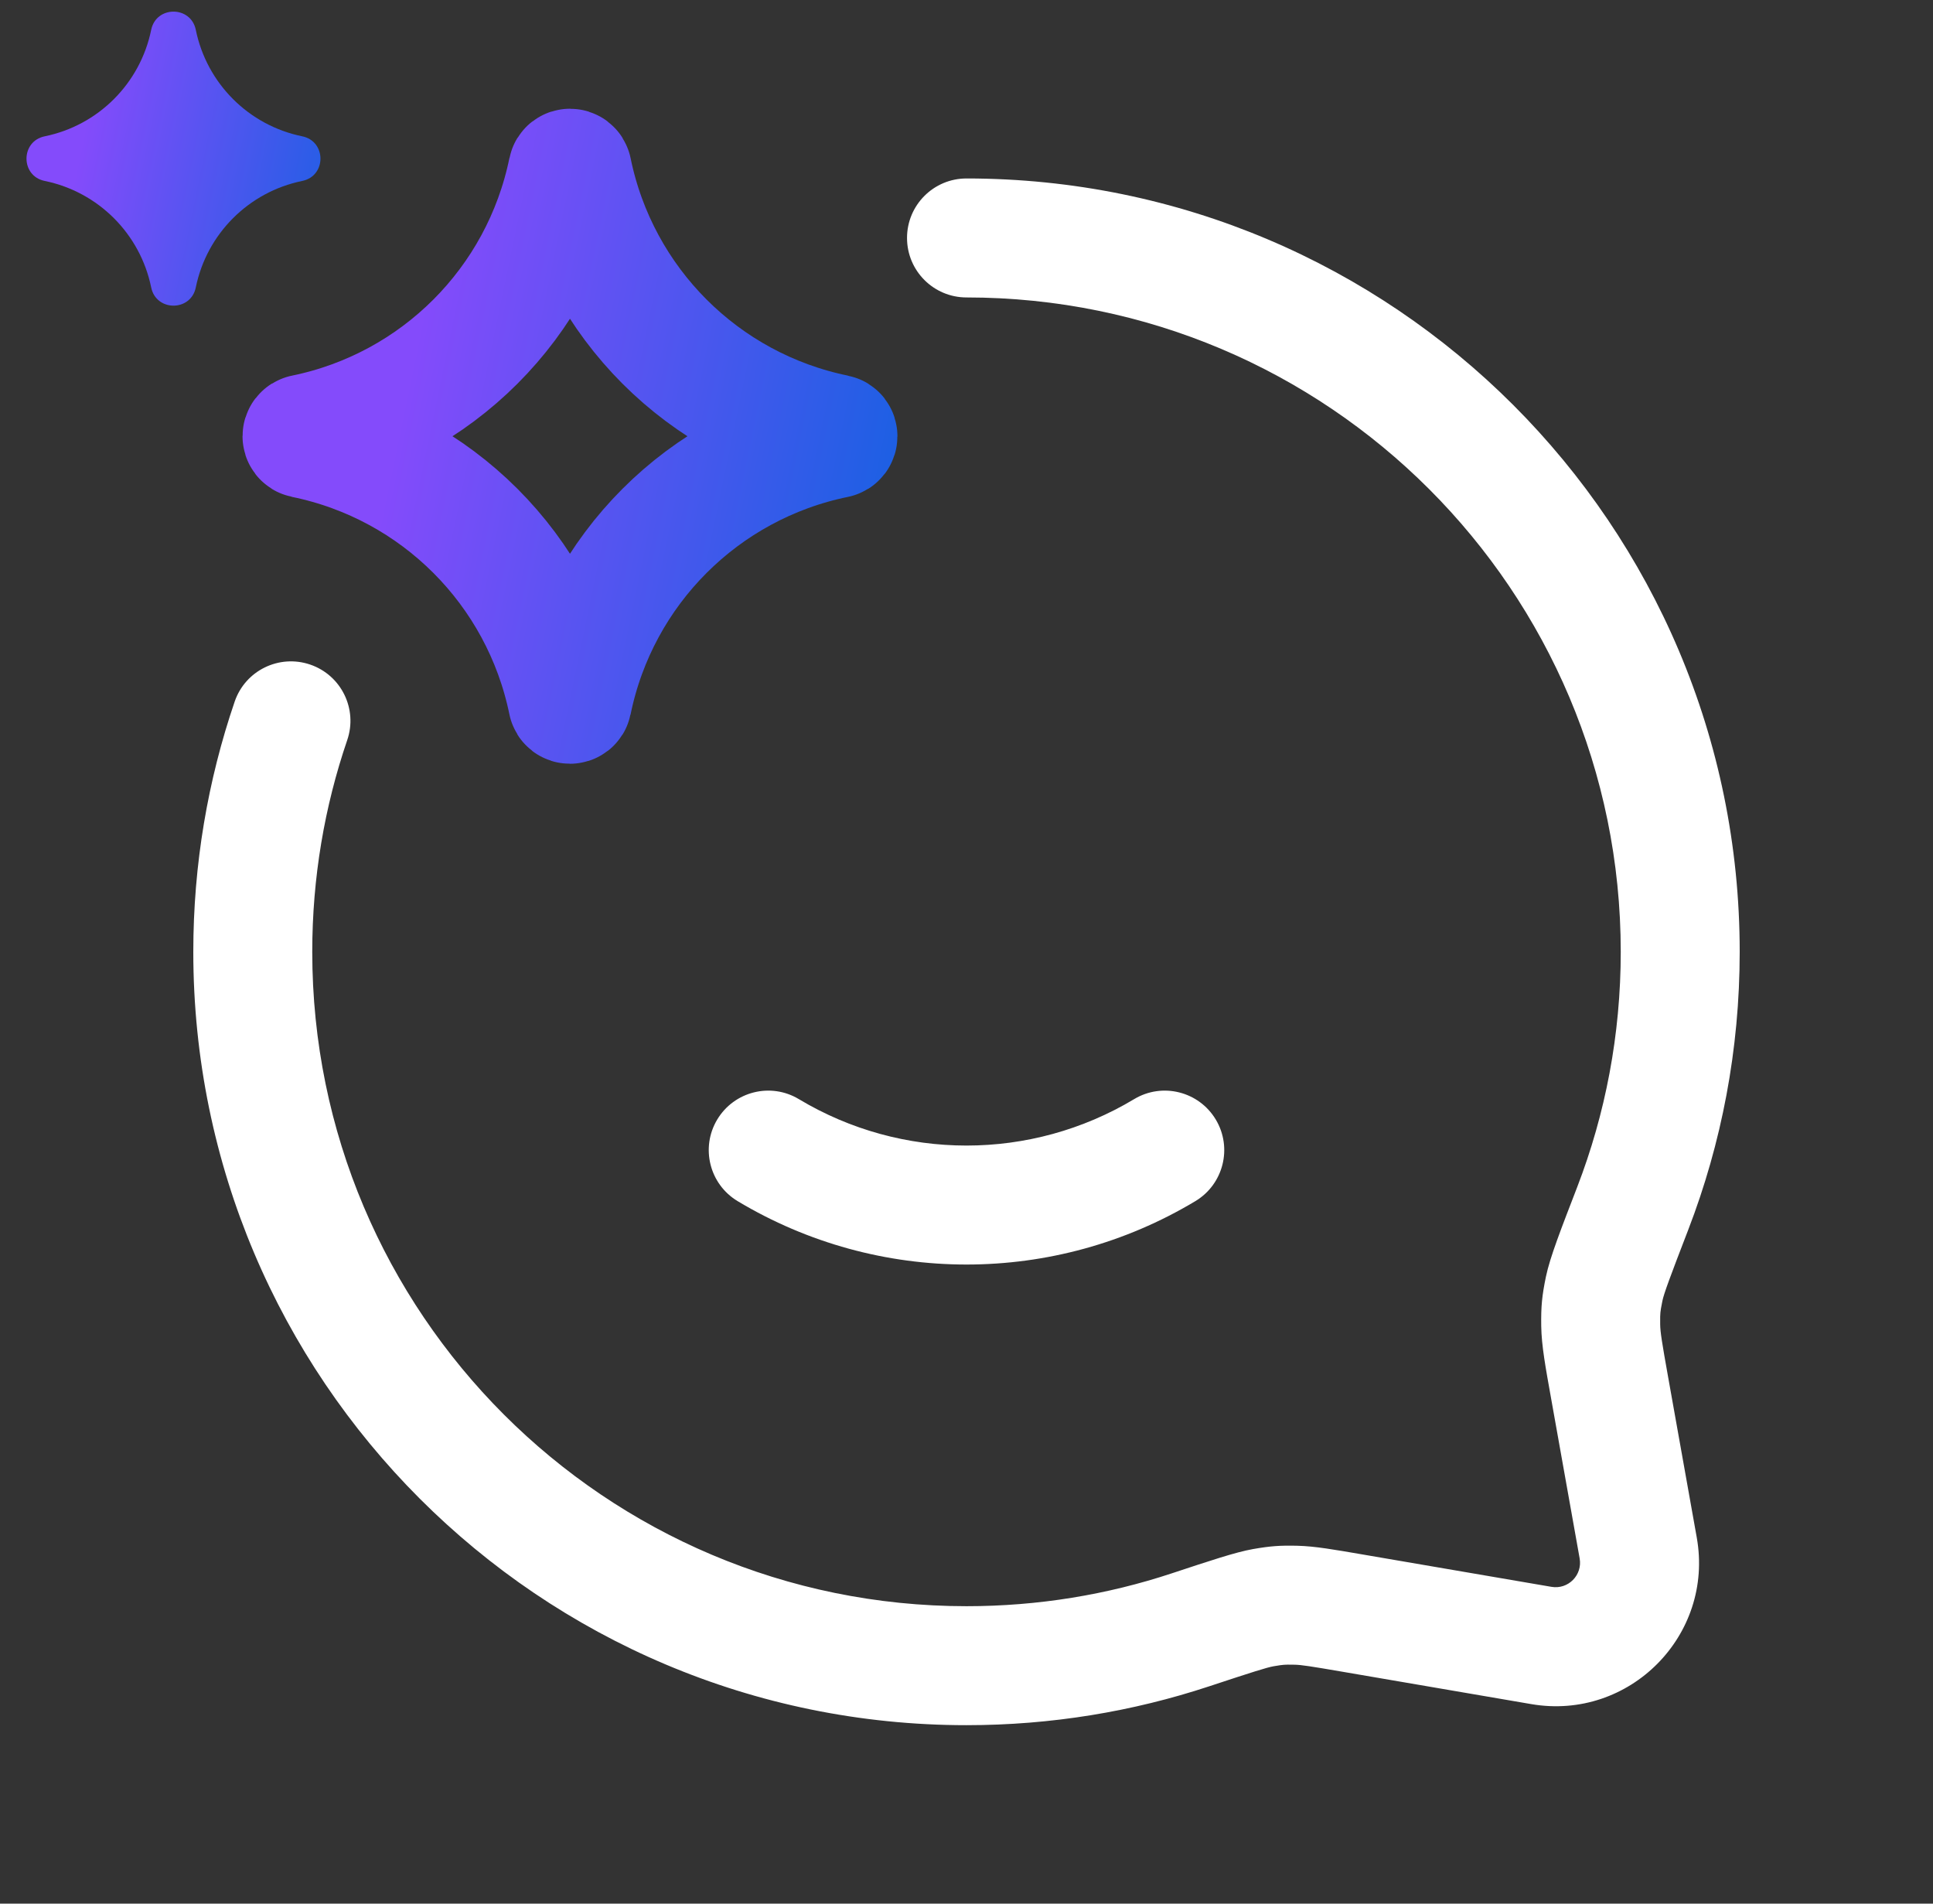
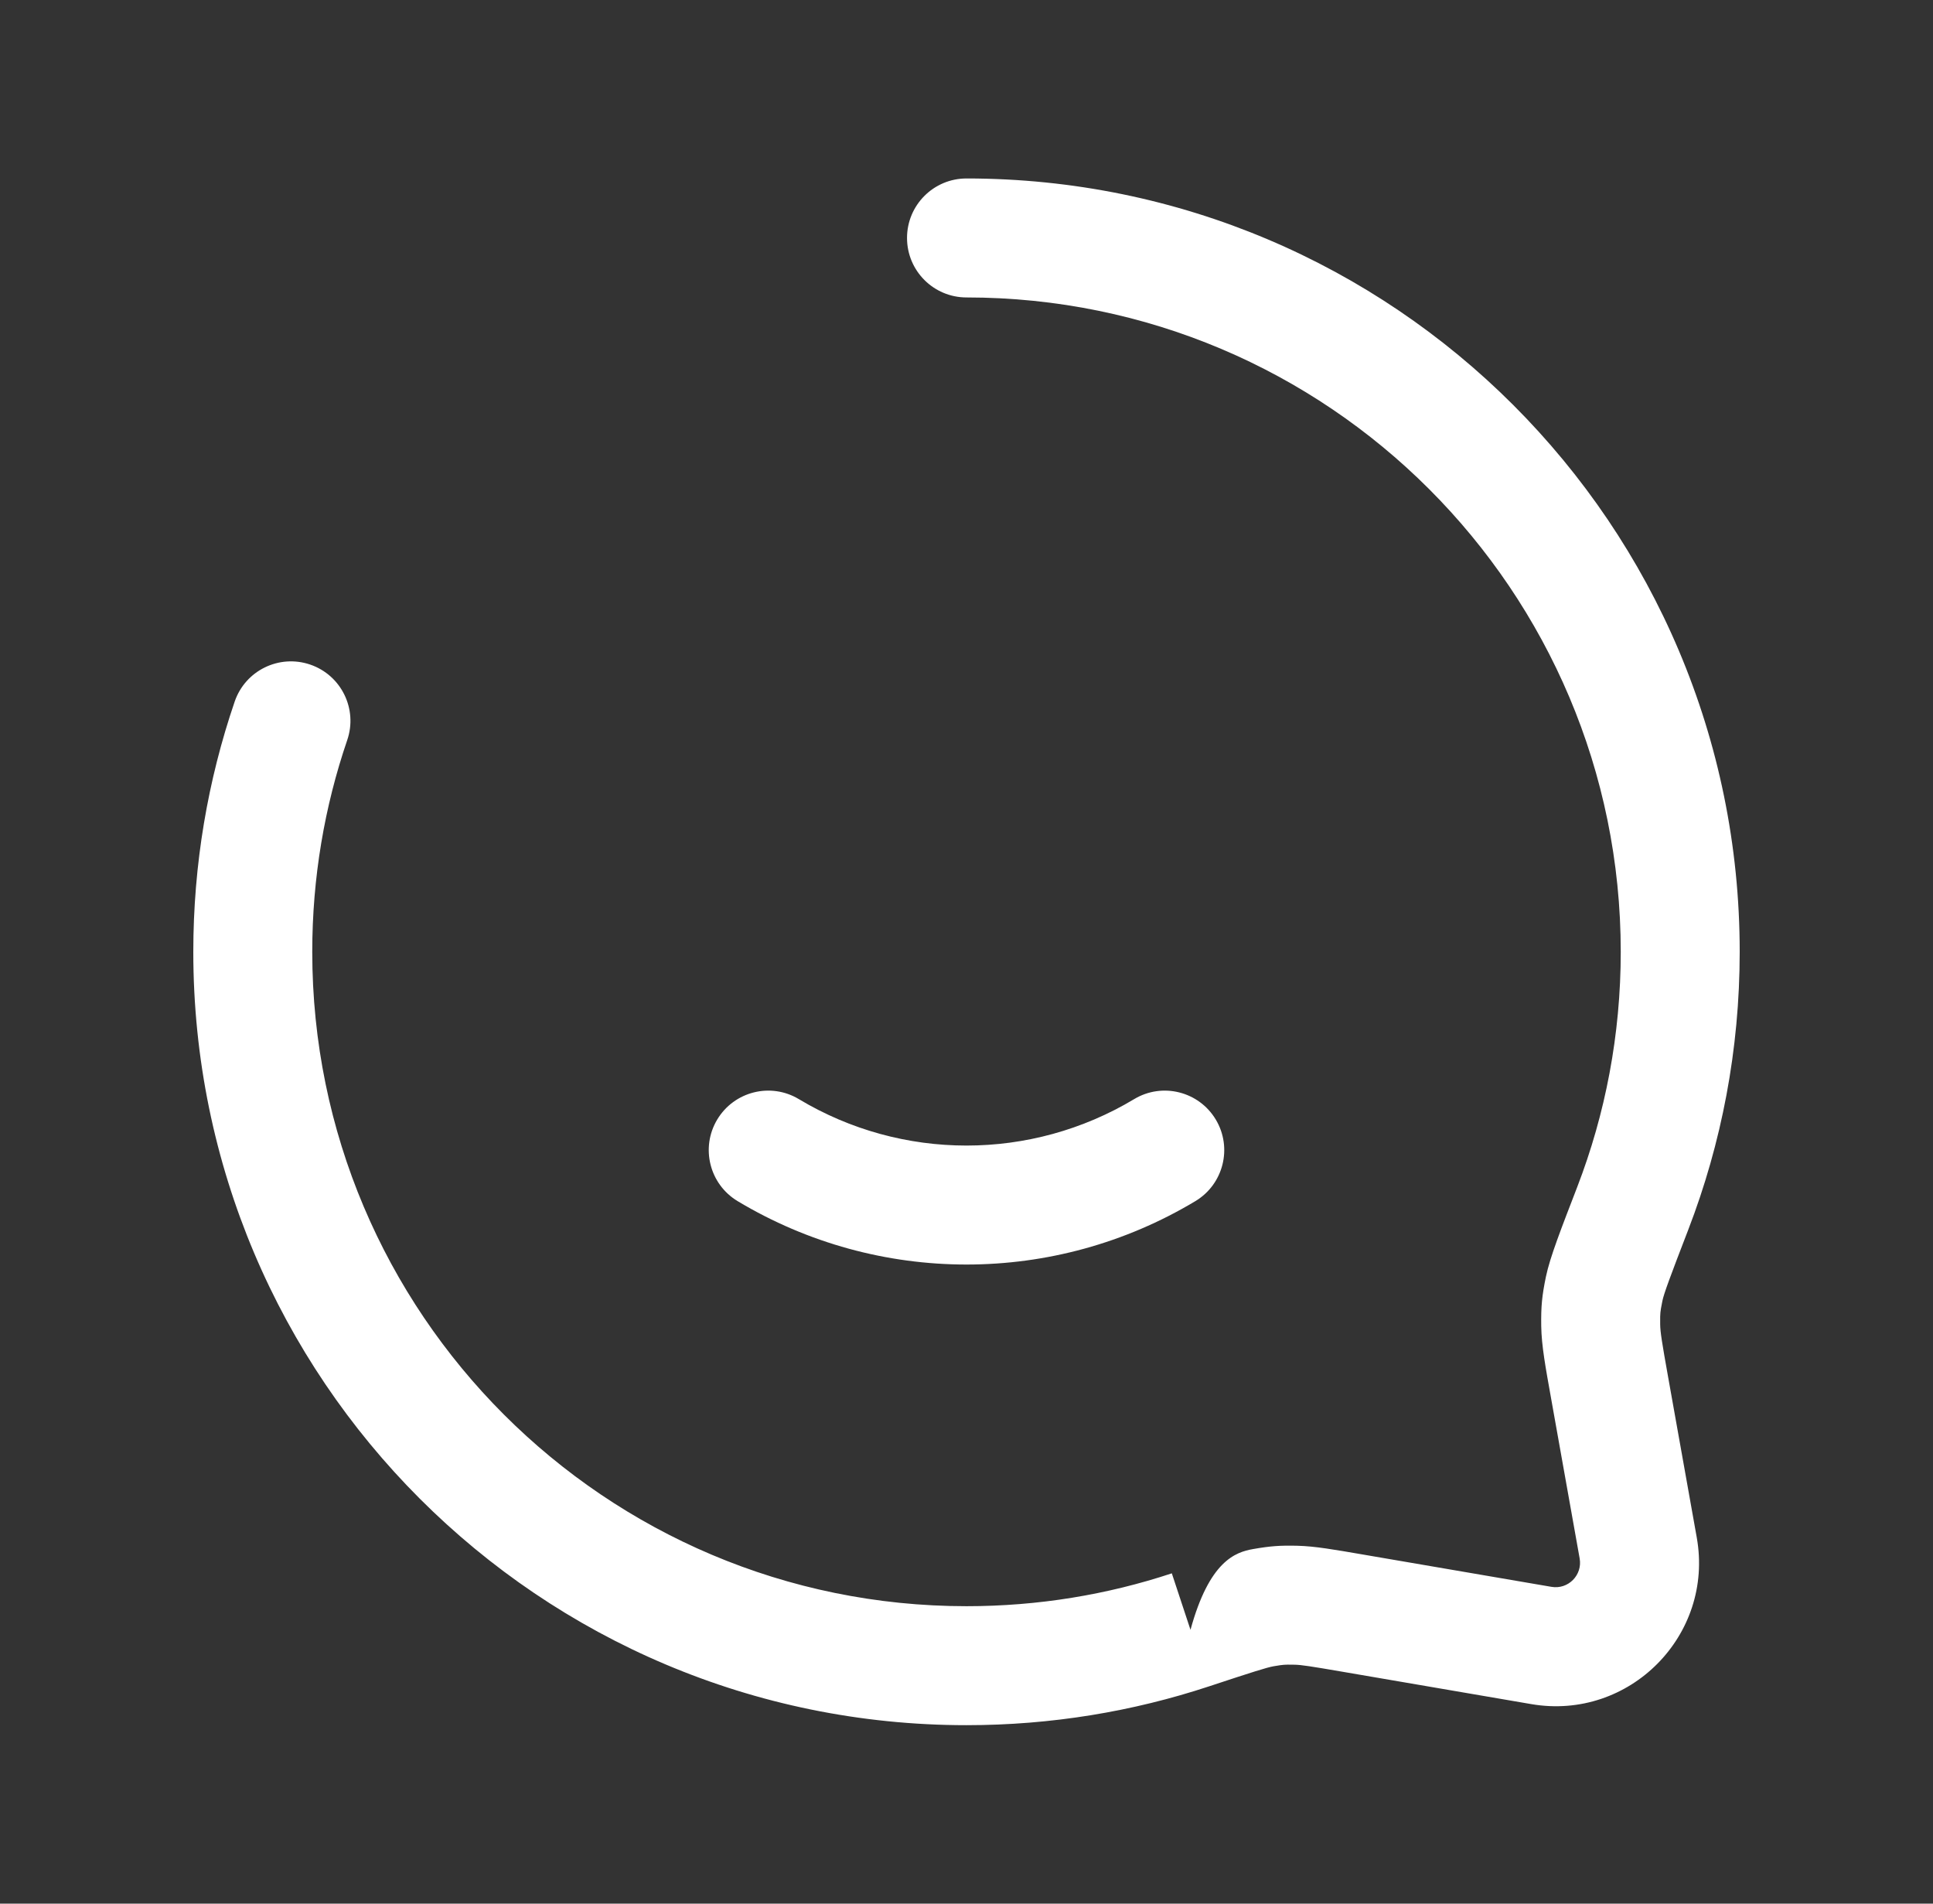
<svg xmlns="http://www.w3.org/2000/svg" width="65" height="64" viewBox="0 0 65 64" fill="none">
  <rect x="0" y="0" width="65" height="64" fill="#333333" stroke="none" />
-   <path d="M19.246 5.72C19.228 5.634 19.105 5.634 19.088 5.72C18.175 10.185 14.685 13.675 10.22 14.588C10.134 14.605 10.134 14.728 10.22 14.746C14.685 15.658 18.175 19.148 19.088 23.613C19.105 23.699 19.228 23.699 19.246 23.613C20.158 19.148 23.648 15.658 28.113 14.746C28.199 14.728 28.199 14.605 28.113 14.588C23.648 13.675 20.158 10.185 19.246 5.72Z" stroke="url(#paint0_linear_430_294)" stroke-width="4" />
-   <path d="M5.084 1.003C5.251 0.187 6.417 0.187 6.584 1.003C6.952 2.806 8.361 4.215 10.164 4.583C10.98 4.75 10.98 5.917 10.164 6.083C8.361 6.452 6.952 7.861 6.584 9.664C6.417 10.48 5.251 10.48 5.084 9.664C4.715 7.861 3.306 6.452 1.503 6.083C0.687 5.917 0.687 4.75 1.503 4.583C3.306 4.215 4.715 2.806 5.084 1.003Z" fill="url(#paint1_linear_430_294)" />
-   <path d="M32.5 10C31.395 10 30.5 9.105 30.5 8C30.5 6.895 31.395 6 32.5 6V8V10ZM54.904 40.625L56.77 41.344H56.77L54.904 40.625ZM55.087 52.041L57.056 51.69H57.056L55.087 52.041ZM54.124 46.647L56.093 46.295L54.124 46.647ZM51.831 55.321L52.169 53.349H52.169L51.831 55.321ZM45.453 54.227L45.116 56.199L45.116 56.199L45.453 54.227ZM40.032 54.794L39.404 52.895H39.404L40.032 54.794ZM43.579 53.968L43.626 51.968H43.626L43.579 53.968ZM42.48 54.05L42.137 52.079L42.137 52.079L42.48 54.05ZM53.943 43.328L55.901 43.734L53.943 43.328ZM53.826 44.55L55.826 44.523L53.826 44.55ZM7.891 23.589C8.248 22.543 9.385 21.986 10.431 22.343C11.476 22.7 12.034 23.837 11.676 24.882L9.784 24.235L7.891 23.589ZM38.138 36.952C39.085 36.383 40.313 36.691 40.882 37.638C41.45 38.585 41.143 39.813 40.196 40.382L39.167 38.667L38.138 36.952ZM24.804 40.382C23.857 39.813 23.55 38.585 24.118 37.638C24.687 36.691 25.915 36.383 26.862 36.952L25.833 38.667L24.804 40.382ZM8.5 32H10.5C10.5 44.15 20.35 54 32.5 54V56V58C18.141 58 6.5 46.359 6.5 32H8.5ZM56.5 32H54.5C54.5 19.85 44.65 10 32.5 10V8V6C46.859 6 58.5 17.641 58.5 32H56.5ZM54.904 40.625L53.037 39.906C53.981 37.455 54.5 34.791 54.5 32H56.5H58.5C58.5 35.29 57.888 38.441 56.77 41.344L54.904 40.625ZM55.087 52.041L53.118 52.393L52.155 46.998L54.124 46.647L56.093 46.295L57.056 51.69L55.087 52.041ZM51.831 55.321L52.169 53.349C52.731 53.446 53.219 52.955 53.118 52.393L55.087 52.041L57.056 51.69C57.644 54.98 54.787 57.857 51.493 57.292L51.831 55.321ZM45.453 54.227L45.791 52.256L52.169 53.349L51.831 55.321L51.493 57.292L45.116 56.199L45.453 54.227ZM32.5 56V54C34.915 54 37.236 53.612 39.404 52.895L40.032 54.794L40.659 56.694C38.09 57.542 35.347 58 32.5 58V56ZM45.453 54.227L45.116 56.199C44.072 56.02 43.764 55.972 43.533 55.967L43.579 53.968L43.626 51.968C44.224 51.982 44.889 52.102 45.791 52.256L45.453 54.227ZM40.032 54.794L39.404 52.895C40.666 52.479 41.542 52.183 42.137 52.079L42.48 54.05L42.823 56.02C42.601 56.059 42.117 56.212 40.659 56.694L40.032 54.794ZM43.579 53.968L43.533 55.967C43.327 55.962 43.241 55.965 43.176 55.97C43.112 55.974 43.026 55.985 42.823 56.02L42.48 54.05L42.137 52.079C42.717 51.978 43.037 51.954 43.626 51.968L43.579 53.968ZM54.904 40.625L56.77 41.344C56.15 42.952 55.952 43.488 55.901 43.734L53.943 43.328L51.984 42.922C52.121 42.263 52.501 41.298 53.037 39.906L54.904 40.625ZM54.124 46.647L52.155 46.998C51.975 45.988 51.835 45.244 51.826 44.577L53.826 44.55L55.826 44.523C55.829 44.78 55.884 45.126 56.093 46.295L54.124 46.647ZM53.943 43.328L55.901 43.734C55.855 43.959 55.841 44.054 55.834 44.126C55.827 44.197 55.822 44.293 55.826 44.523L53.826 44.55L51.826 44.577C51.817 43.92 51.851 43.565 51.984 42.922L53.943 43.328ZM9.784 24.235L11.676 24.882C10.914 27.112 10.5 29.506 10.5 32H8.5H6.5C6.5 29.06 6.989 26.23 7.891 23.589L9.784 24.235ZM39.167 38.667L40.196 40.382C35.459 43.224 29.541 43.224 24.804 40.382L25.833 38.667L26.862 36.952C30.332 39.034 34.668 39.034 38.138 36.952L39.167 38.667Z" fill="white" />
+   <path d="M32.5 10C31.395 10 30.5 9.105 30.5 8C30.5 6.895 31.395 6 32.5 6V8V10ZM54.904 40.625L56.77 41.344H56.77L54.904 40.625ZM55.087 52.041L57.056 51.69H57.056L55.087 52.041ZM54.124 46.647L56.093 46.295L54.124 46.647ZM51.831 55.321L52.169 53.349H52.169L51.831 55.321ZM45.453 54.227L45.116 56.199L45.116 56.199L45.453 54.227ZM40.032 54.794L39.404 52.895H39.404L40.032 54.794ZM43.579 53.968L43.626 51.968H43.626L43.579 53.968ZM42.48 54.05L42.137 52.079L42.137 52.079L42.48 54.05ZM53.943 43.328L55.901 43.734L53.943 43.328ZM53.826 44.55L55.826 44.523L53.826 44.55ZM7.891 23.589C8.248 22.543 9.385 21.986 10.431 22.343C11.476 22.7 12.034 23.837 11.676 24.882L9.784 24.235L7.891 23.589ZM38.138 36.952C39.085 36.383 40.313 36.691 40.882 37.638C41.45 38.585 41.143 39.813 40.196 40.382L39.167 38.667L38.138 36.952ZM24.804 40.382C23.857 39.813 23.55 38.585 24.118 37.638C24.687 36.691 25.915 36.383 26.862 36.952L25.833 38.667L24.804 40.382ZM8.5 32H10.5C10.5 44.15 20.35 54 32.5 54V56V58C18.141 58 6.5 46.359 6.5 32H8.5ZM56.5 32H54.5C54.5 19.85 44.65 10 32.5 10V8V6C46.859 6 58.5 17.641 58.5 32H56.5ZM54.904 40.625L53.037 39.906C53.981 37.455 54.5 34.791 54.5 32H56.5H58.5C58.5 35.29 57.888 38.441 56.77 41.344L54.904 40.625ZM55.087 52.041L53.118 52.393L52.155 46.998L54.124 46.647L56.093 46.295L57.056 51.69L55.087 52.041ZM51.831 55.321L52.169 53.349C52.731 53.446 53.219 52.955 53.118 52.393L55.087 52.041L57.056 51.69C57.644 54.98 54.787 57.857 51.493 57.292L51.831 55.321ZM45.453 54.227L45.791 52.256L52.169 53.349L51.831 55.321L51.493 57.292L45.116 56.199L45.453 54.227ZM32.5 56V54C34.915 54 37.236 53.612 39.404 52.895L40.032 54.794L40.659 56.694C38.09 57.542 35.347 58 32.5 58V56ZM45.453 54.227L45.116 56.199C44.072 56.02 43.764 55.972 43.533 55.967L43.579 53.968L43.626 51.968C44.224 51.982 44.889 52.102 45.791 52.256L45.453 54.227ZM40.032 54.794C40.666 52.479 41.542 52.183 42.137 52.079L42.48 54.05L42.823 56.02C42.601 56.059 42.117 56.212 40.659 56.694L40.032 54.794ZM43.579 53.968L43.533 55.967C43.327 55.962 43.241 55.965 43.176 55.97C43.112 55.974 43.026 55.985 42.823 56.02L42.48 54.05L42.137 52.079C42.717 51.978 43.037 51.954 43.626 51.968L43.579 53.968ZM54.904 40.625L56.77 41.344C56.15 42.952 55.952 43.488 55.901 43.734L53.943 43.328L51.984 42.922C52.121 42.263 52.501 41.298 53.037 39.906L54.904 40.625ZM54.124 46.647L52.155 46.998C51.975 45.988 51.835 45.244 51.826 44.577L53.826 44.55L55.826 44.523C55.829 44.78 55.884 45.126 56.093 46.295L54.124 46.647ZM53.943 43.328L55.901 43.734C55.855 43.959 55.841 44.054 55.834 44.126C55.827 44.197 55.822 44.293 55.826 44.523L53.826 44.55L51.826 44.577C51.817 43.92 51.851 43.565 51.984 42.922L53.943 43.328ZM9.784 24.235L11.676 24.882C10.914 27.112 10.5 29.506 10.5 32H8.5H6.5C6.5 29.06 6.989 26.23 7.891 23.589L9.784 24.235ZM39.167 38.667L40.196 40.382C35.459 43.224 29.541 43.224 24.804 40.382L25.833 38.667L26.862 36.952C30.332 39.034 34.668 39.034 38.138 36.952L39.167 38.667Z" fill="white" />
  <defs>
    <linearGradient id="paint0_linear_430_294" x1="36.335" y1="-4.867" x2="18.205" y2="-8.636" gradientUnits="userSpaceOnUse">
      <stop stop-color="#1162E1" />
      <stop offset="1" stop-color="#844BFB" />
    </linearGradient>
    <linearGradient id="paint1_linear_430_294" x1="15.251" y1="-5.381" x2="5.306" y2="-7.448" gradientUnits="userSpaceOnUse">
      <stop stop-color="#1162E1" />
      <stop offset="1" stop-color="#844BFB" />
    </linearGradient>
  </defs>
</svg>